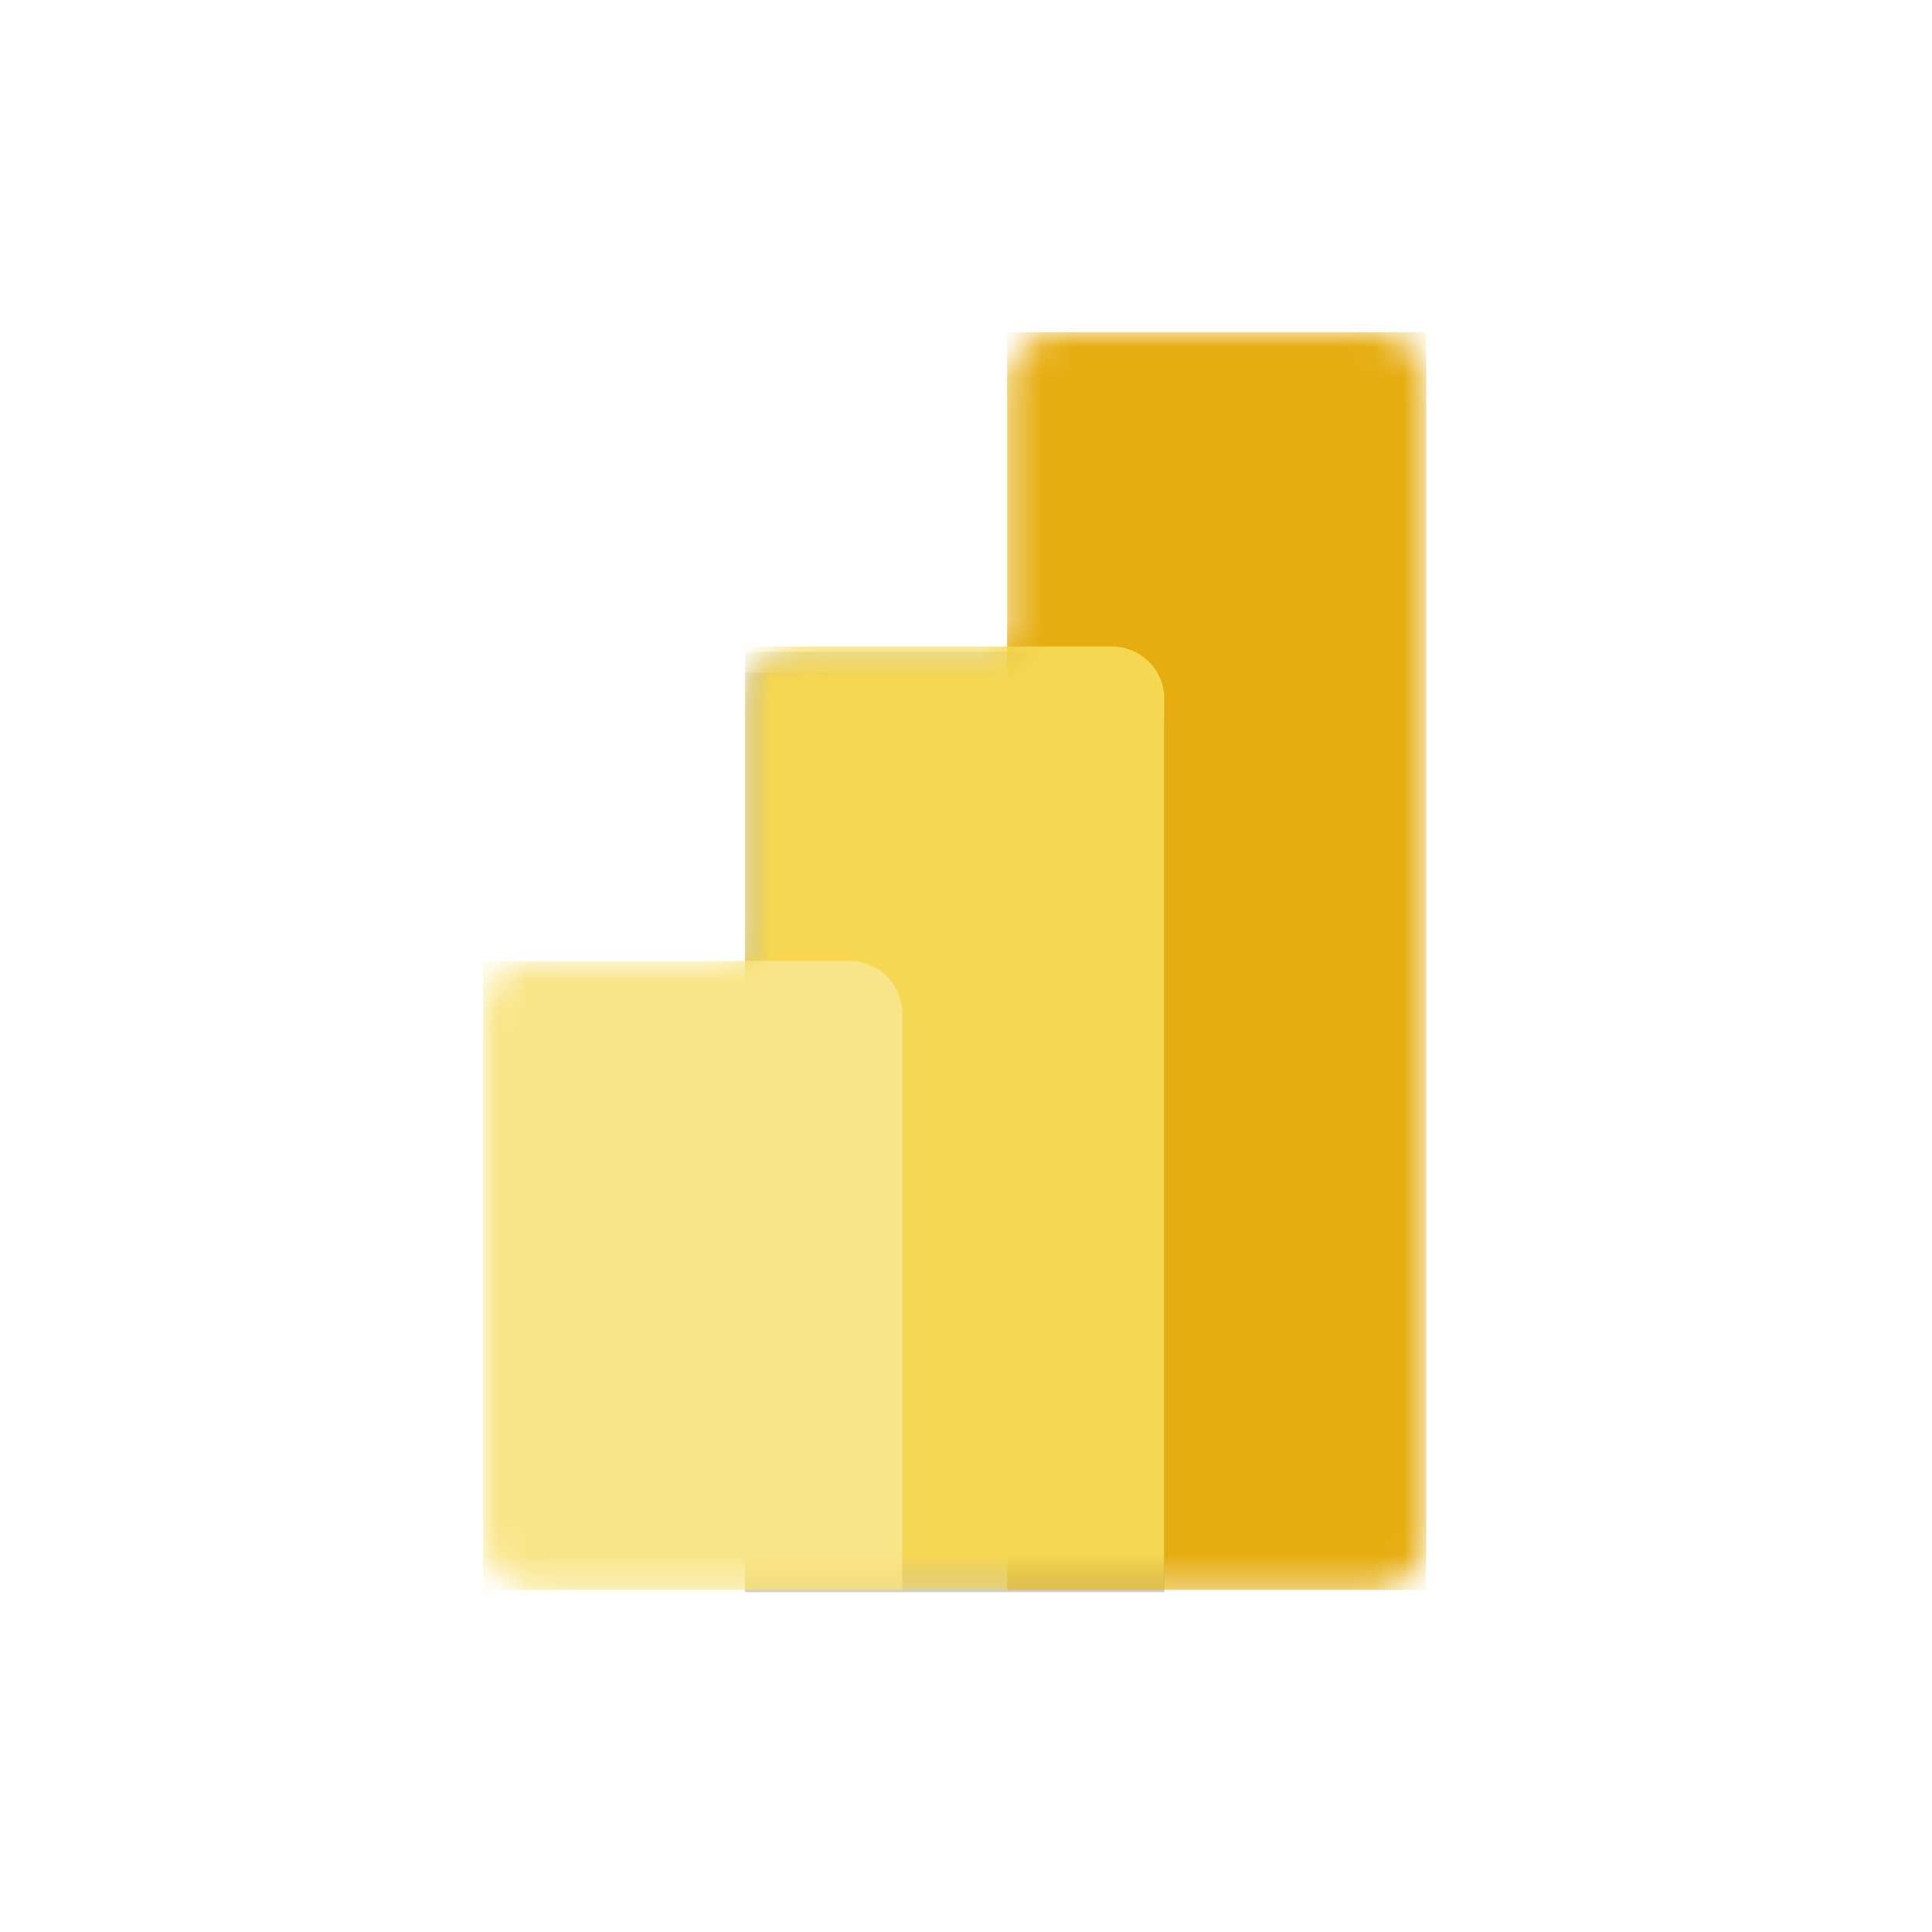
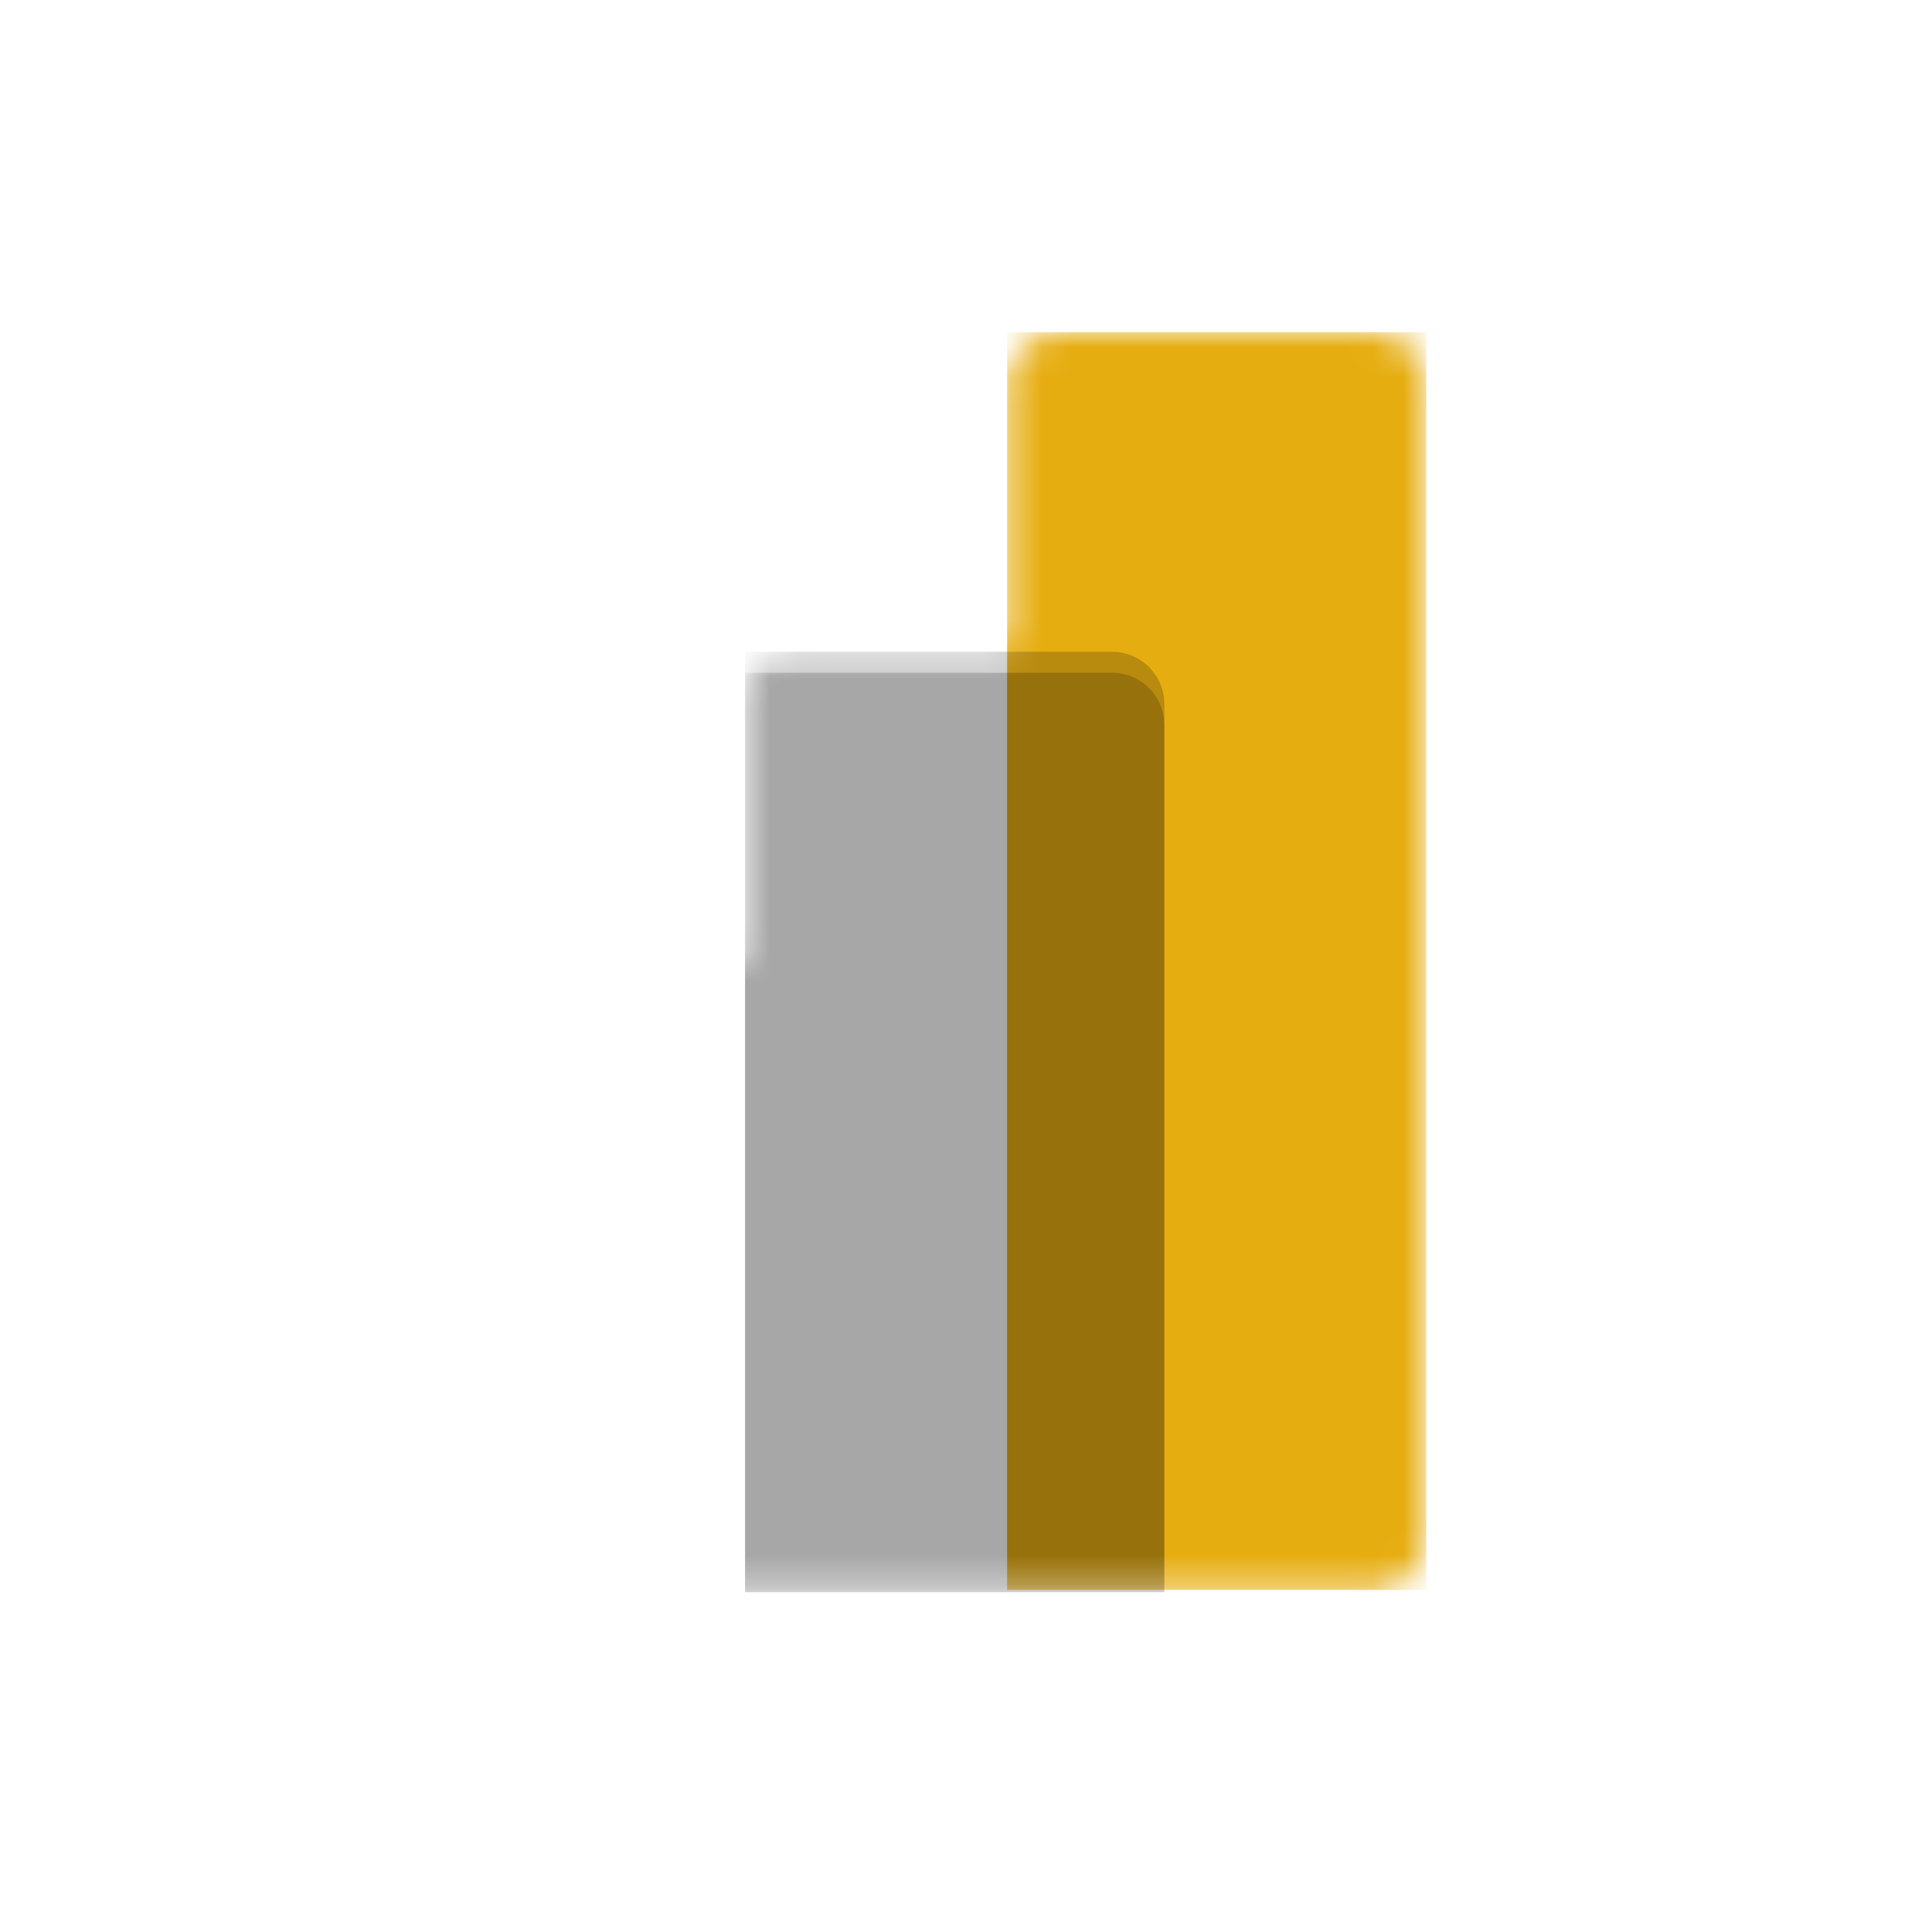
<svg xmlns="http://www.w3.org/2000/svg" width="64" height="64" viewBox="0 0 64 64" fill="none">
-   <rect width="64" height="64" fill="white" />
  <g clip-path="url(#clip0_181_512)">
    <mask id="mask0_181_512" style="mask-type:luminance" maskUnits="userSpaceOnUse" x="16" y="11" width="32" height="42">
      <path d="M33.362 12.736C33.362 11.777 34.139 11 35.098 11H45.515C46.474 11 47.252 11.777 47.252 12.736V50.932C47.252 51.891 46.474 52.669 45.515 52.669H17.736C16.777 52.669 16 51.891 16 50.932V33.571C16 32.612 16.777 31.834 17.736 31.834H24.681V23.153C24.681 22.195 25.458 21.417 26.417 21.417H33.362V12.736Z" fill="white" />
    </mask>
    <g mask="url(#mask0_181_512)">
      <path d="M47.251 11V52.669H33.362V11H47.251Z" fill="url(#paint0_linear_181_512)" />
    </g>
    <mask id="mask1_181_512" style="mask-type:luminance" maskUnits="userSpaceOnUse" x="16" y="11" width="32" height="42">
      <path d="M33.362 12.736C33.362 11.777 34.139 11 35.098 11H45.515C46.474 11 47.252 11.777 47.252 12.736V50.932C47.252 51.891 46.474 52.669 45.515 52.669H17.736C16.777 52.669 16 51.891 16 50.932V33.571C16 32.612 16.777 31.834 17.736 31.834H24.681V23.153C24.681 22.195 25.458 21.417 26.417 21.417H33.362V12.736Z" fill="white" />
    </mask>
    <g mask="url(#mask1_181_512)">
      <path d="M38.57 23.327V52.842H24.681V21.591H36.834C37.793 21.591 38.57 22.368 38.57 23.327" fill="black" fill-opacity="0.2" />
    </g>
    <mask id="mask2_181_512" style="mask-type:luminance" maskUnits="userSpaceOnUse" x="16" y="11" width="32" height="42">
      <path d="M33.362 12.736C33.362 11.777 34.139 11 35.098 11H45.515C46.474 11 47.252 11.777 47.252 12.736V50.932C47.252 51.891 46.474 52.669 45.515 52.669H17.736C16.777 52.669 16 51.891 16 50.932V33.571C16 32.612 16.777 31.834 17.736 31.834H24.681V23.153C24.681 22.195 25.458 21.417 26.417 21.417H33.362V12.736Z" fill="white" />
    </mask>
    <g mask="url(#mask2_181_512)">
      <path d="M38.57 24.021V53.537H24.681V22.285H36.834C37.793 22.285 38.57 23.062 38.57 24.021" fill="black" fill-opacity="0.18" />
    </g>
    <mask id="mask3_181_512" style="mask-type:luminance" maskUnits="userSpaceOnUse" x="16" y="11" width="32" height="42">
-       <path d="M33.362 12.736C33.362 11.777 34.139 11 35.098 11H45.515C46.474 11 47.252 11.777 47.252 12.736V50.932C47.252 51.891 46.474 52.669 45.515 52.669H17.736C16.777 52.669 16 51.891 16 50.932V33.571C16 32.612 16.777 31.834 17.736 31.834H24.681V23.153C24.681 22.195 25.458 21.417 26.417 21.417H33.362V12.736Z" fill="white" />
-     </mask>
+       </mask>
    <g mask="url(#mask3_181_512)">
      <path d="M38.57 23.153V52.669H24.681V21.417H36.834C37.793 21.417 38.57 22.194 38.57 23.153" fill="url(#paint1_linear_181_512)" />
    </g>
    <mask id="mask4_181_512" style="mask-type:luminance" maskUnits="userSpaceOnUse" x="16" y="11" width="32" height="42">
-       <path d="M33.362 12.736C33.362 11.777 34.139 11 35.098 11H45.515C46.474 11 47.252 11.777 47.252 12.736V50.932C47.252 51.891 46.474 52.669 45.515 52.669H17.736C16.777 52.669 16 51.891 16 50.932V33.571C16 32.612 16.777 31.834 17.736 31.834H24.681V23.153C24.681 22.195 25.458 21.417 26.417 21.417H33.362V12.736Z" fill="white" />
-     </mask>
+       </mask>
    <g mask="url(#mask4_181_512)">
-       <path d="M16 31.834V52.669H29.89V33.571C29.89 32.612 29.112 31.835 28.153 31.835L16 31.834Z" fill="url(#paint2_linear_181_512)" />
+       <path d="M16 31.834V52.669H29.89V33.571C29.89 32.612 29.112 31.835 28.153 31.835L16 31.834" fill="url(#paint2_linear_181_512)" />
    </g>
  </g>
  <defs>
    <linearGradient id="paint0_linear_181_512" x1="624.96" y1="11" x2="2160.16" y2="3265.19" gradientUnits="userSpaceOnUse">
      <stop stop-color="#E6AD10" />
      <stop offset="1" stop-color="#C87E0E" />
    </linearGradient>
    <linearGradient id="paint1_linear_181_512" x1="581.963" y1="21.417" x2="1862.69" y2="2505.34" gradientUnits="userSpaceOnUse">
      <stop stop-color="#F6D751" />
      <stop offset="1" stop-color="#E6AD10" />
    </linearGradient>
    <linearGradient id="paint2_linear_181_512" x1="401.769" y1="31.834" x2="1181.52" y2="1879.79" gradientUnits="userSpaceOnUse">
      <stop stop-color="#F9E589" />
      <stop offset="1" stop-color="#F6D751" />
    </linearGradient>
    <clipPath id="clip0_181_512">
      <rect width="31.252" height="41.75" fill="white" transform="translate(16 11)" />
    </clipPath>
  </defs>
</svg>